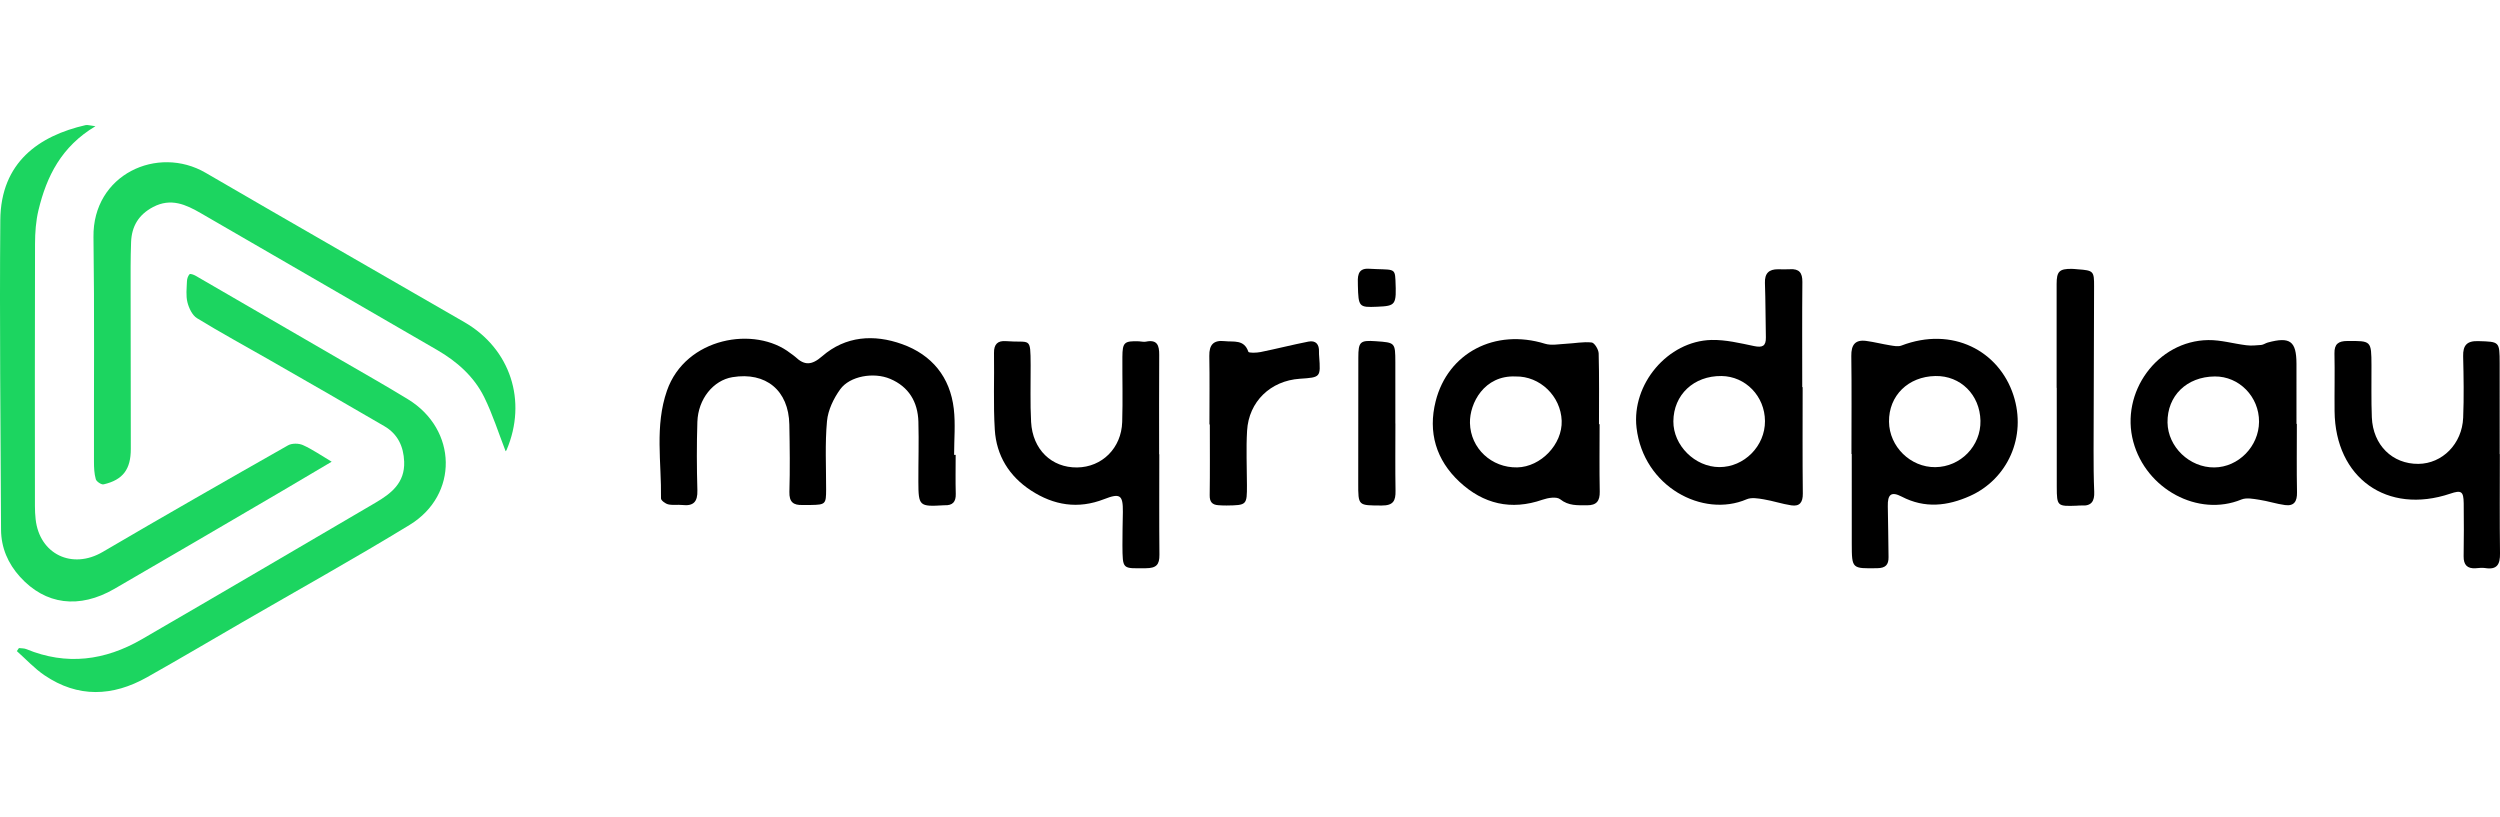
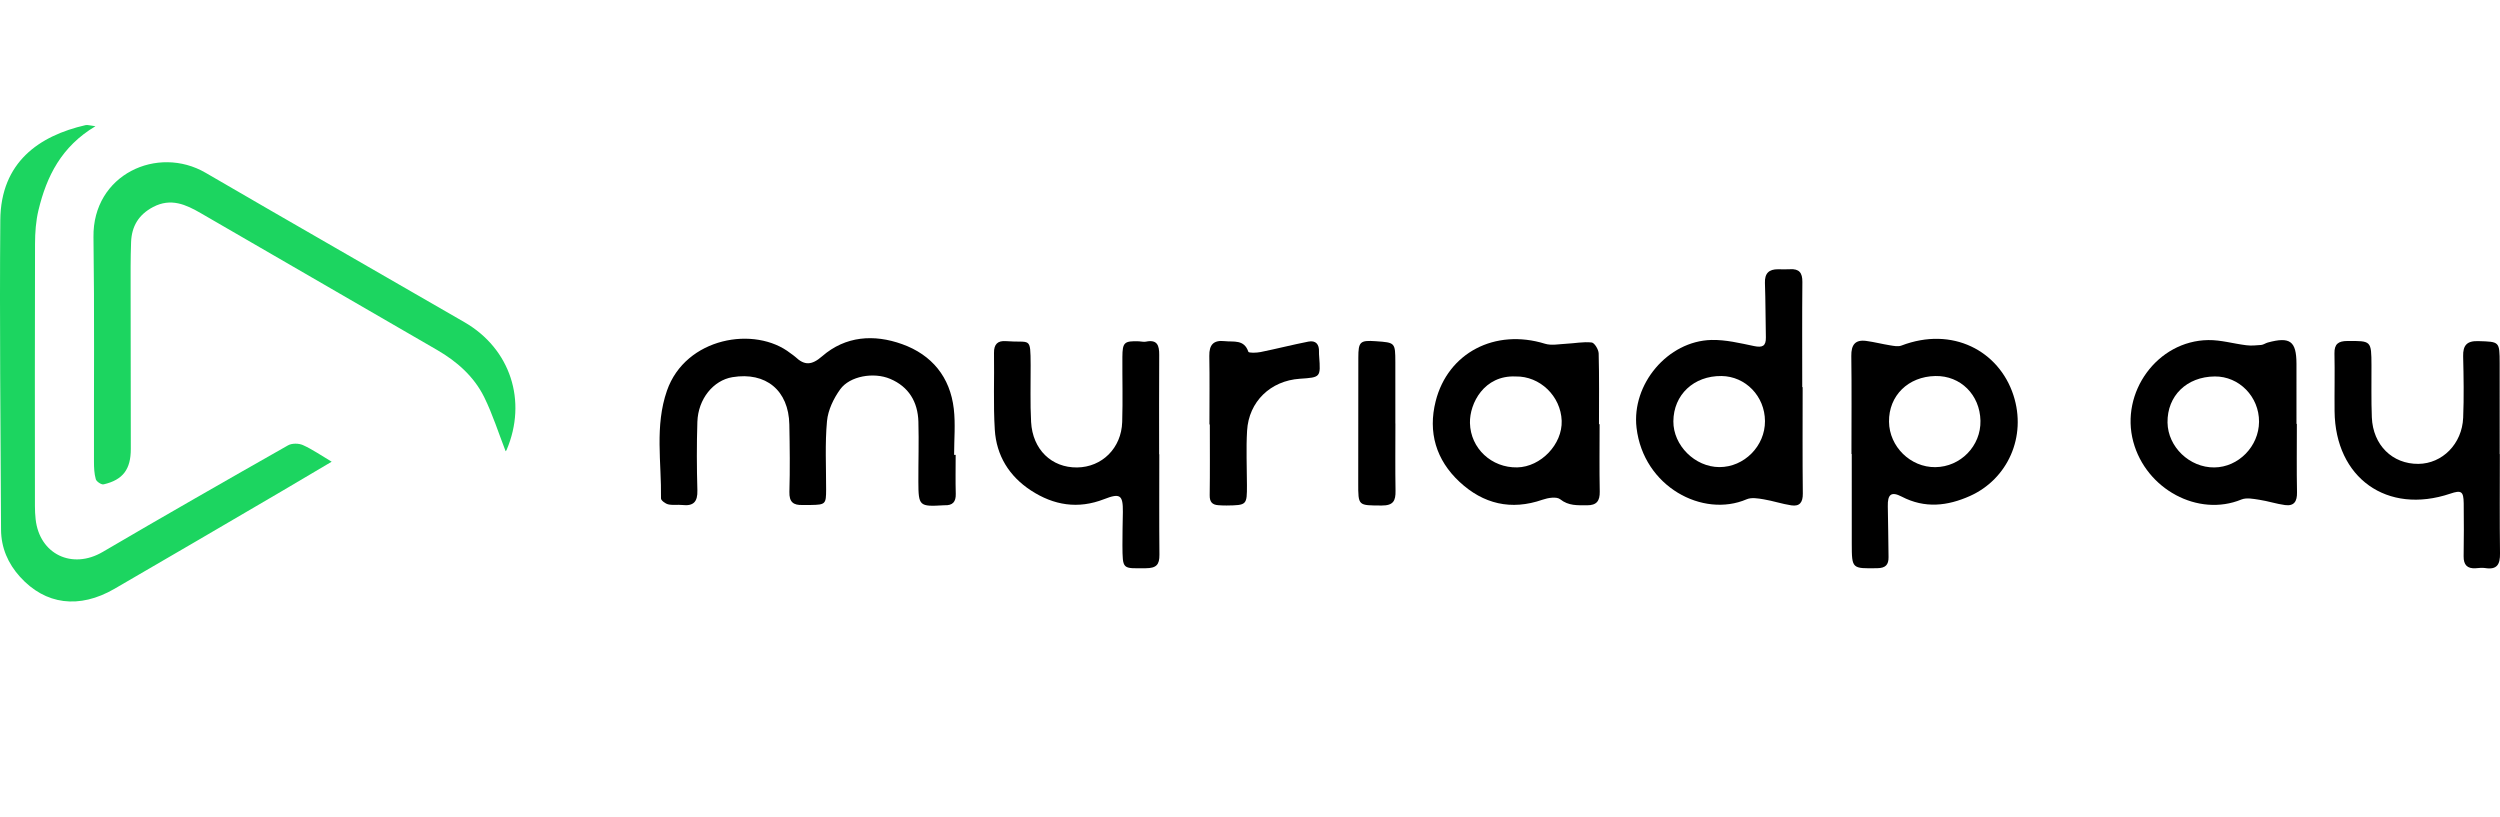
<svg xmlns="http://www.w3.org/2000/svg" width="260" height="85" viewBox="0 0 260 85" fill="none">
  <g clip-path="url(#clip0_9011_552)">
    <path d="M52.58 46.916C51.845 45.029 51.241 43.095 50.355 41.301C49.297 39.161 47.533 37.6 45.472 36.405C37.284 31.655 29.091 26.912 20.895 22.176C19.338 21.276 17.781 20.552 15.924 21.528C14.408 22.325 13.695 23.546 13.633 25.174C13.568 26.894 13.584 28.616 13.585 30.337C13.586 35.789 13.594 41.24 13.604 46.691C13.607 48.796 12.792 49.909 10.778 50.373C10.547 50.426 10.035 50.087 9.964 49.841C9.798 49.263 9.774 48.63 9.773 48.02C9.756 40.232 9.83 32.443 9.722 24.657C9.63 18.136 16.392 15.065 21.384 17.97C30.341 23.183 39.34 28.325 48.311 33.513C53.084 36.274 54.856 41.696 52.686 46.797C52.642 46.897 52.531 46.969 52.58 46.916Z" fill="#1CD560" />
    <path d="M9.927 13.127C6.378 15.245 4.852 18.34 4.006 21.835C3.73 22.975 3.646 24.186 3.643 25.365C3.615 34.46 3.628 43.555 3.633 52.65C3.633 53.099 3.656 53.551 3.705 53.998C4.106 57.65 7.514 59.258 10.678 57.403C17.073 53.654 23.508 49.976 29.954 46.316C30.358 46.086 31.07 46.094 31.506 46.29C32.482 46.728 33.374 47.353 34.493 48.017C32.572 49.153 30.939 50.128 29.297 51.088C23.501 54.477 17.712 57.877 11.9 61.239C8.234 63.36 4.718 62.902 2.084 59.992C0.833 58.611 0.118 56.965 0.109 55.085C0.06 44.352 -0.056 33.618 0.032 22.886C0.082 16.862 4.075 14.12 8.899 13.013C9.106 12.966 9.345 13.057 9.927 13.127Z" fill="#1CD560" />
-     <path d="M1.969 67.399C2.226 67.433 2.505 67.413 2.736 67.508C6.916 69.237 10.924 68.699 14.741 66.488C22.859 61.784 30.947 57.026 39.045 52.286C40.691 51.323 42.117 50.211 42.034 48.016C41.974 46.421 41.361 45.134 39.977 44.325C36.015 42.01 32.032 39.731 28.052 37.448C25.529 36 22.97 34.613 20.491 33.093C19.997 32.79 19.648 32.047 19.494 31.441C19.32 30.749 19.417 29.982 19.443 29.248C19.452 28.995 19.549 28.695 19.714 28.518C19.788 28.439 20.158 28.57 20.349 28.682C25.418 31.612 30.481 34.551 35.543 37.492C37.845 38.83 40.166 40.138 42.436 41.529C47.566 44.67 47.715 51.469 42.601 54.59C36.869 58.088 30.997 61.355 25.185 64.721C21.889 66.629 18.61 68.567 15.291 70.435C11.711 72.449 8.105 72.591 4.621 70.226C3.577 69.518 2.704 68.559 1.752 67.715C1.824 67.61 1.897 67.505 1.969 67.399Z" fill="#1CD560" />
    <path d="M99.389 47.304C99.389 48.656 99.361 50.008 99.399 51.359C99.423 52.2 99.07 52.578 98.244 52.546C98.203 52.545 98.162 52.548 98.121 52.551C95.607 52.701 95.519 52.628 95.51 50.119C95.503 48.03 95.572 45.939 95.513 43.852C95.454 41.8 94.51 40.218 92.582 39.403C90.856 38.673 88.38 39.112 87.387 40.481C86.698 41.431 86.114 42.647 86.008 43.793C85.79 46.148 85.922 48.537 85.917 50.912C85.914 52.423 85.852 52.493 84.32 52.518C84.034 52.523 83.746 52.509 83.46 52.519C82.511 52.553 82.066 52.215 82.097 51.152C82.165 48.819 82.137 46.482 82.091 44.148C82.022 40.601 79.649 38.649 76.17 39.226C74.188 39.555 72.605 41.486 72.527 43.868C72.45 46.242 72.459 48.621 72.528 50.995C72.563 52.189 72.122 52.652 70.956 52.52C70.47 52.466 69.957 52.564 69.49 52.452C69.197 52.382 68.74 52.045 68.744 51.834C68.802 48.092 68.081 44.312 69.364 40.629C71.297 35.079 78.527 33.844 82.216 36.743C82.377 36.869 82.56 36.971 82.707 37.111C83.662 38.018 84.408 38.003 85.499 37.055C87.939 34.934 90.897 34.74 93.824 35.792C96.913 36.901 98.811 39.211 99.195 42.519C99.378 44.094 99.227 45.707 99.227 47.303C99.281 47.304 99.335 47.304 99.389 47.304Z" fill="black" />
    <path d="M187.475 40.261C187.475 43.949 187.45 47.638 187.493 51.325C187.503 52.235 187.177 52.691 186.298 52.557C185.324 52.409 184.377 52.087 183.405 51.926C182.831 51.831 182.149 51.712 181.654 51.925C177.101 53.887 170.916 50.623 170.2 44.488C169.671 39.963 173.444 35.462 177.995 35.356C179.467 35.322 180.962 35.687 182.422 35.991C183.295 36.172 183.67 35.996 183.651 35.082C183.61 33.197 183.62 31.311 183.553 29.428C183.518 28.419 183.971 27.994 184.932 28.003C185.342 28.006 185.753 28.026 186.161 28C187.117 27.939 187.455 28.373 187.446 29.319C187.412 32.966 187.433 36.614 187.433 40.261C187.446 40.261 187.461 40.261 187.475 40.261ZM178.817 48.578C181.399 48.583 183.573 46.388 183.558 43.791C183.544 41.21 181.538 39.134 179.033 39.106C176.153 39.074 174.047 41.057 174.03 43.817C174.013 46.323 176.275 48.573 178.817 48.578Z" fill="black" />
    <path d="M192.552 47.213C192.552 43.815 192.582 40.417 192.536 37.02C192.52 35.869 192.93 35.299 194.098 35.457C194.932 35.57 195.752 35.784 196.584 35.916C196.965 35.977 197.407 36.07 197.742 35.941C203.053 33.907 207.892 36.49 209.395 41.097C210.806 45.422 208.783 49.833 204.878 51.582C202.545 52.626 200.185 52.903 197.78 51.65C196.681 51.078 196.303 51.419 196.332 52.655C196.373 54.414 196.379 56.173 196.408 57.932C196.421 58.738 196.099 59.08 195.233 59.093C192.598 59.133 192.591 59.167 192.584 56.546C192.576 53.435 192.582 50.324 192.582 47.213C192.572 47.213 192.562 47.213 192.552 47.213ZM201.274 48.584C203.902 48.557 206.024 46.375 205.968 43.757C205.911 41.059 203.899 39.06 201.287 39.106C198.452 39.155 196.426 41.148 196.457 43.858C196.488 46.45 198.688 48.61 201.274 48.584Z" fill="black" />
    <path d="M166.358 44.119C166.358 46.452 166.326 48.785 166.373 51.117C166.393 52.102 166.049 52.558 165.041 52.55C164.063 52.542 163.144 52.627 162.257 51.922C161.885 51.627 160.995 51.771 160.428 51.968C157.152 53.111 154.259 52.41 151.791 50.113C149.352 47.843 148.492 44.954 149.311 41.719C150.583 36.695 155.476 34.14 160.681 35.749C161.35 35.956 162.144 35.785 162.879 35.751C163.767 35.709 164.665 35.522 165.534 35.618C165.826 35.65 166.25 36.349 166.261 36.753C166.328 39.207 166.294 41.663 166.294 44.119C166.316 44.119 166.337 44.119 166.358 44.119ZM157.627 39.153C154.363 39.004 152.828 41.931 152.875 43.996C152.935 46.63 155.125 48.664 157.792 48.609C160.253 48.557 162.499 46.202 162.415 43.763C162.326 41.196 160.153 39.104 157.627 39.153Z" fill="black" />
    <path d="M238.873 44.081C238.873 46.454 238.842 48.828 238.889 51.201C238.908 52.134 238.595 52.656 237.641 52.527C236.743 52.406 235.869 52.112 234.973 51.977C234.356 51.884 233.635 51.731 233.103 51.95C228.611 53.799 223.187 50.879 221.86 45.934C220.485 40.811 224.355 35.439 229.661 35.368C230.977 35.35 232.295 35.746 233.619 35.906C234.126 35.967 234.651 35.923 235.164 35.876C235.398 35.854 235.616 35.686 235.851 35.622C238.167 34.994 238.823 35.475 238.833 37.82C238.841 39.907 238.834 41.994 238.834 44.081C238.848 44.081 238.86 44.081 238.873 44.081ZM230.29 48.613C232.8 48.59 234.924 46.422 234.94 43.867C234.957 41.262 232.872 39.128 230.332 39.151C227.419 39.178 225.383 41.164 225.422 43.944C225.458 46.474 227.713 48.638 230.29 48.613Z" fill="black" />
    <path d="M259.984 47.231C259.984 50.672 259.955 54.114 260.001 57.554C260.017 58.694 259.695 59.278 258.459 59.078C258.142 59.026 257.805 59.074 257.478 59.097C256.588 59.158 256.208 58.74 256.218 57.862C256.239 56.019 256.255 54.176 256.226 52.334C256.206 51.09 255.975 50.954 254.826 51.341C248.259 53.553 242.866 49.715 242.796 42.77C242.776 40.763 242.828 38.756 242.784 36.75C242.763 35.77 243.2 35.47 244.11 35.464C246.62 35.446 246.62 35.426 246.633 37.999C246.642 39.801 246.6 41.605 246.671 43.405C246.786 46.288 248.809 48.27 251.517 48.243C254.002 48.218 256.059 46.164 256.17 43.443C256.256 41.317 256.219 39.183 256.167 37.054C256.139 35.903 256.565 35.44 257.743 35.476C259.949 35.544 259.959 35.501 259.965 37.769C259.974 40.923 259.967 44.077 259.967 47.231C259.973 47.231 259.979 47.231 259.984 47.231Z" fill="black" />
    <path d="M120.567 47.241C120.567 50.725 120.546 54.209 120.58 57.692C120.591 58.734 120.259 59.092 119.151 59.097C116.71 59.107 116.756 59.282 116.733 56.687C116.723 55.539 116.766 54.392 116.778 53.245C116.797 51.485 116.504 51.257 114.827 51.912C112.113 52.973 109.586 52.554 107.215 51.005C104.949 49.524 103.624 47.374 103.459 44.693C103.295 42.04 103.419 39.369 103.376 36.706C103.362 35.799 103.759 35.409 104.623 35.479C107.188 35.685 107.167 34.92 107.187 37.986C107.199 39.953 107.127 41.924 107.234 43.886C107.39 46.756 109.369 48.647 112.021 48.615C114.612 48.583 116.624 46.608 116.709 43.886C116.779 41.634 116.715 39.378 116.728 37.125C116.737 35.608 116.919 35.447 118.44 35.496C118.686 35.504 118.943 35.58 119.175 35.532C120.363 35.283 120.565 35.932 120.558 36.914C120.535 40.356 120.549 43.799 120.549 47.242C120.555 47.241 120.561 47.241 120.567 47.241Z" fill="black" />
-     <path d="M125.781 44.141C125.781 41.766 125.811 39.391 125.768 37.017C125.747 35.858 126.203 35.347 127.371 35.48C128.301 35.585 129.385 35.271 129.827 36.581C129.875 36.723 130.674 36.699 131.097 36.614C132.761 36.277 134.408 35.855 136.073 35.527C136.849 35.374 137.21 35.814 137.175 36.589C137.168 36.752 137.182 36.917 137.194 37.08C137.35 39.246 137.35 39.246 135.186 39.39C132.141 39.593 129.872 41.761 129.696 44.798C129.586 46.674 129.679 48.562 129.682 50.445C129.685 52.527 129.673 52.542 127.567 52.573C127.281 52.577 126.994 52.56 126.708 52.542C126.065 52.5 125.798 52.194 125.808 51.51C125.843 49.054 125.822 46.598 125.822 44.142C125.808 44.141 125.795 44.141 125.781 44.141Z" fill="black" />
-     <path d="M213.889 40.336C213.889 36.735 213.889 33.135 213.889 29.535C213.889 28.229 214.168 27.948 215.465 27.961C215.669 27.964 215.872 27.991 216.076 28.006C217.733 28.125 217.791 28.196 217.784 29.797C217.762 35.484 217.741 41.171 217.732 46.857C217.729 48.289 217.74 49.722 217.799 51.152C217.838 52.115 217.513 52.647 216.478 52.571C216.316 52.559 216.151 52.585 215.988 52.592C213.959 52.67 213.911 52.637 213.904 50.646C213.894 47.209 213.902 43.772 213.902 40.336C213.897 40.336 213.893 40.336 213.889 40.336Z" fill="black" />
+     <path d="M125.781 44.141C125.781 41.766 125.811 39.391 125.768 37.017C125.747 35.858 126.203 35.347 127.371 35.48C128.301 35.585 129.385 35.271 129.827 36.581C129.875 36.723 130.674 36.699 131.097 36.614C132.761 36.277 134.408 35.855 136.073 35.527C136.849 35.374 137.21 35.814 137.175 36.589C137.168 36.752 137.182 36.917 137.194 37.08C137.35 39.246 137.35 39.246 135.186 39.39C132.141 39.593 129.872 41.761 129.696 44.798C129.586 46.674 129.679 48.562 129.682 50.445C129.685 52.527 129.673 52.542 127.567 52.573C127.281 52.577 126.994 52.56 126.708 52.542C126.065 52.5 125.798 52.194 125.808 51.51C125.843 49.054 125.822 46.598 125.822 44.142C125.808 44.141 125.795 44.141 125.781 44.141" fill="black" />
    <path d="M145.122 44.047C145.122 46.379 145.095 48.713 145.135 51.045C145.153 52.083 144.906 52.58 143.698 52.574C141.24 52.56 141.251 52.638 141.256 50.218C141.267 45.88 141.262 41.542 141.266 37.205C141.267 35.532 141.443 35.37 143.098 35.487C145.1 35.628 145.107 35.628 145.115 37.663C145.123 39.791 145.116 41.919 145.116 44.047C145.118 44.047 145.12 44.047 145.122 44.047Z" fill="black" />
-     <path d="M143.212 31.901C141.337 31.982 141.272 31.927 141.22 29.672C141.201 28.865 141.108 27.875 142.358 27.949C144.852 28.096 145.073 27.793 145.127 29.121C145.234 31.721 145.188 31.816 143.212 31.901Z" fill="black" />
  </g>
  <defs>
    <clipPath id="clip0_9011_552">
      <rect width="260" height="85" fill="white" />
    </clipPath>
  </defs>
</svg>